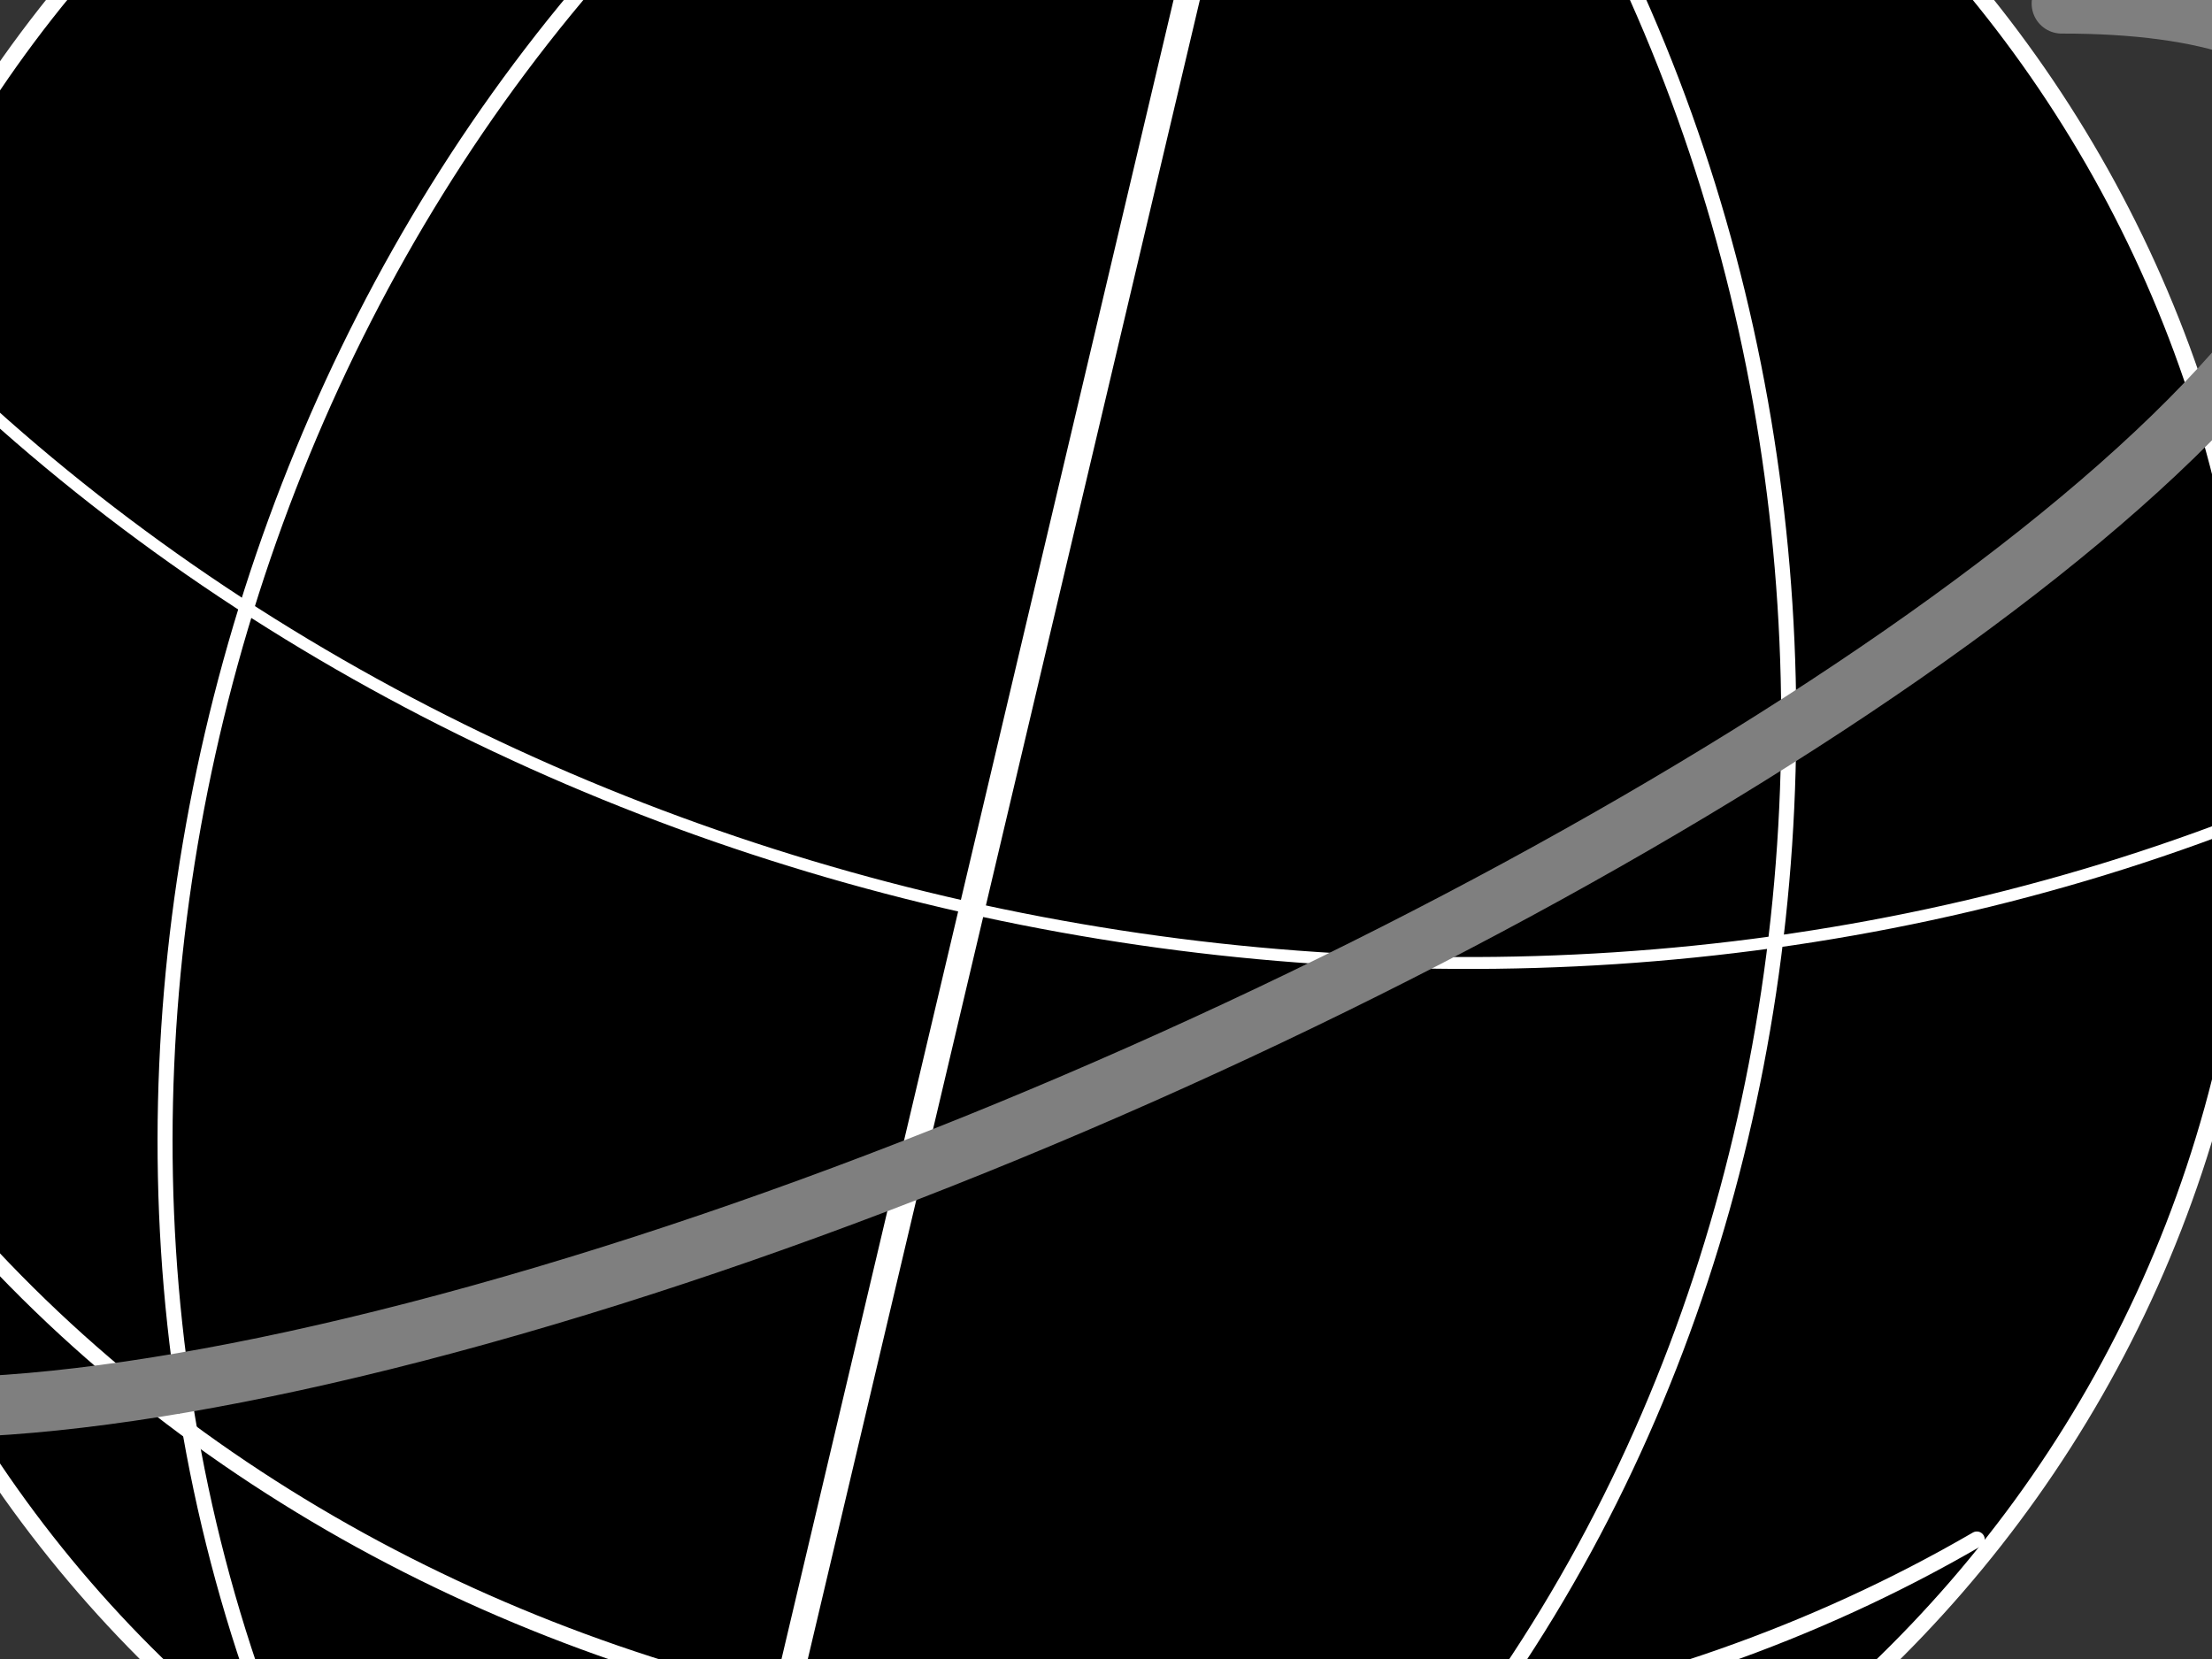
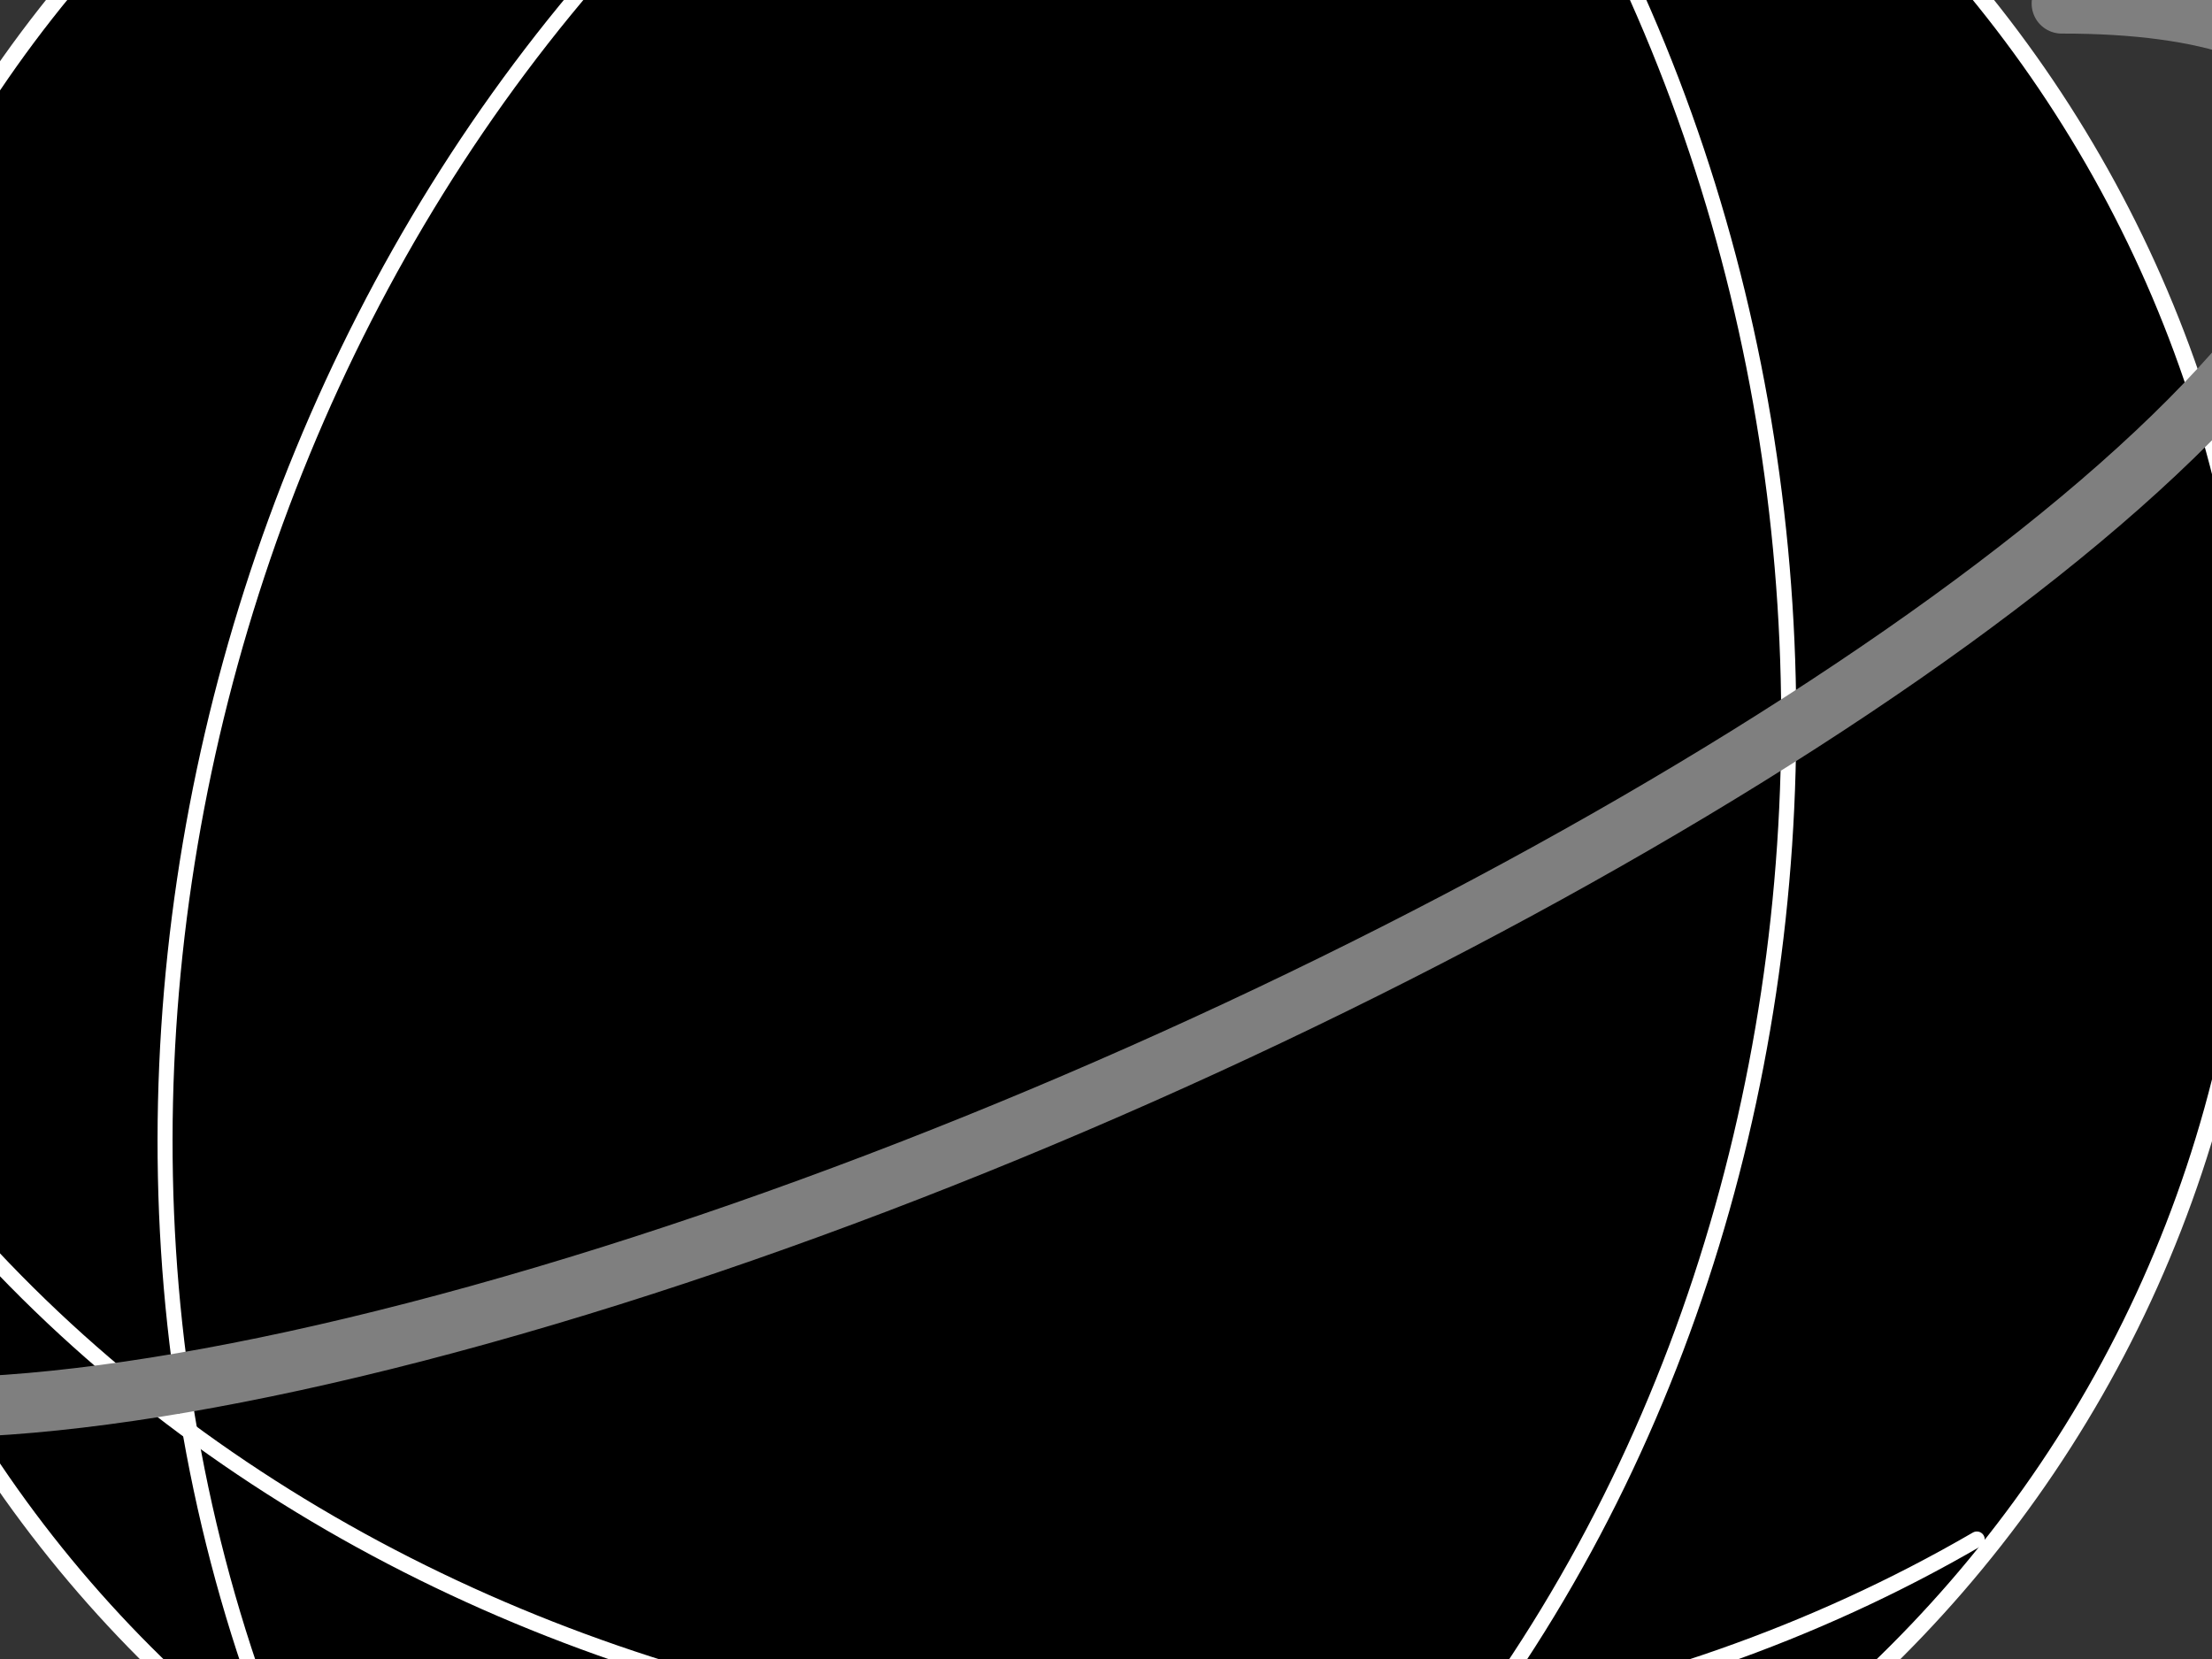
<svg xmlns="http://www.w3.org/2000/svg" width="640" height="480">
  <rect width="100%" height="100%" fill="#333333" stroke="none" />
  <title>globe</title>
  <g>
    <title>Layer 1</title>
    <path fill="#000000" stroke="#ffffff" stroke-width="4.788" stroke-miterlimit="0" id="path2392" d="m650.708,267.63c-23.623,196.367 -201.959,336.403 -398.326,312.781c-196.367,-23.623 -336.403,-201.959 -312.781,-398.326c23.623,-196.367 201.959,-336.403 398.326,-312.781c196.367,23.623 336.403,201.959 312.781,398.326z" />
-     <path fill="#ffffff" fill-opacity="0" stroke="#ffffff" stroke-width="10.579" stroke-linecap="round" stroke-miterlimit="0" id="path2396" d="m488.106,-74.223c-84.103,44.759 -197.348,22.026 -253.501,-50.889" />
    <path fill="#ffffff" fill-opacity="0" stroke="#ffffff" stroke-width="4.58" stroke-linecap="round" stroke-miterlimit="0" d="m571.96,445.395c-189.564,110.119 -454.208,64.908 -591.101,-100.982c-12.101,-14.664 -22.959,-30.022 -32.486,-45.949" id="path3170" />
    <path fill="#ffffff" fill-opacity="0" stroke="#ffffff" stroke-width="4.343" stroke-linecap="round" stroke-miterlimit="0" d="m81.776,507.741c-87.228,-213.459 -0.93,-483.226 192.751,-602.543c20.756,-12.787 42.301,-23.517 64.381,-32.065" id="path3172" />
-     <path fill="#ffffff" stroke="#ffffff" stroke-width="7.409" stroke-linecap="round" stroke-miterlimit="0" id="path3178" d="m371.679,-119.9l-162.452,687.48" />
-     <path fill="#ffffff" fill-opacity="0" stroke="#ffffff" stroke-width="3.445" stroke-linecap="round" stroke-miterlimit="0" id="path2393" d="m646.857,238.337c-230.391,88.384 -510.151,27.797 -678.439,-146.926" />
    <path fill="#ffffff" fill-opacity="0" stroke="#ffffff" stroke-width="4.345" stroke-linecap="round" stroke-miterlimit="0" id="path2395" d="m402.098,-113.884c150.441,173.748 154.35,456.877 8.73,632.386c-17.137,20.654 -35.959,39.266 -56.199,55.571" />
    <g id="g3240" />
    <path fill="none" stroke="#7f7f7f" stroke-width="17.364" stroke-linecap="round" stroke-linejoin="round" stroke-miterlimit="0" id="path2397" d="m-76,305.231c-82.038,97.325 14.094,130.977 214.716,75.164c200.622,-55.813 429.763,-179.955 511.801,-277.279c53.296,-63.227 32.683,-102.183 -54.017,-102.084" />
  </g>
</svg>